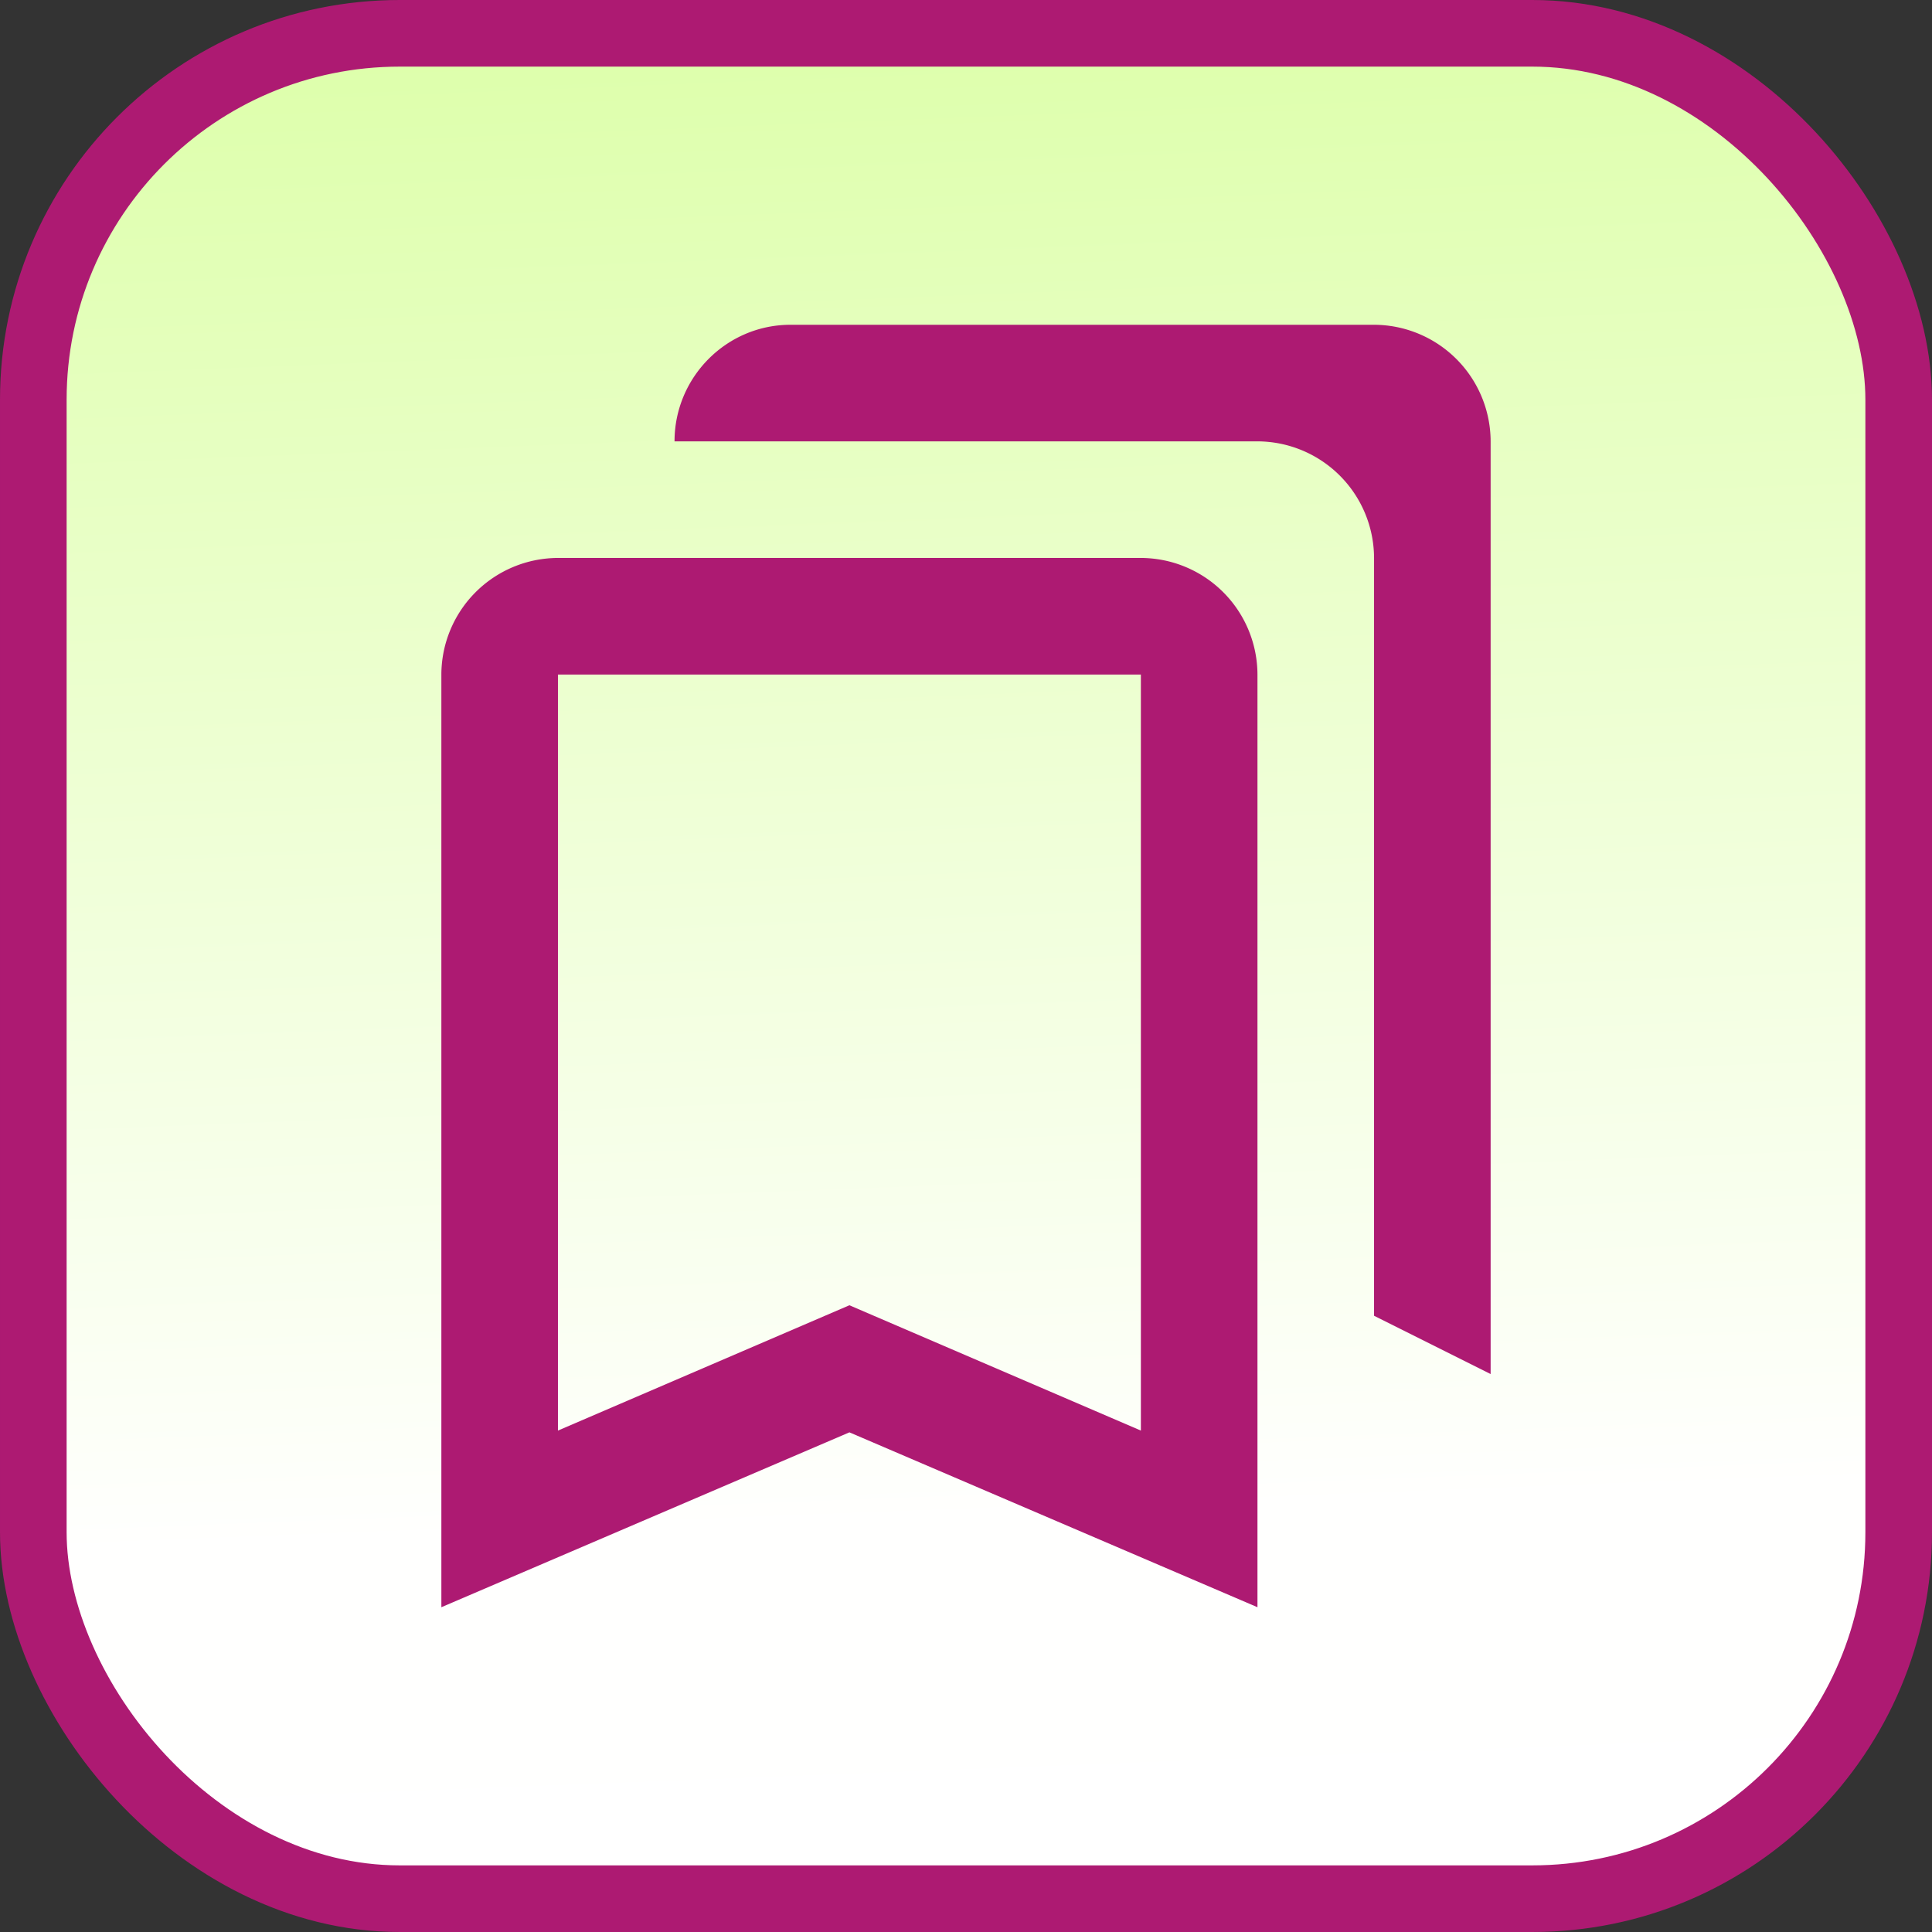
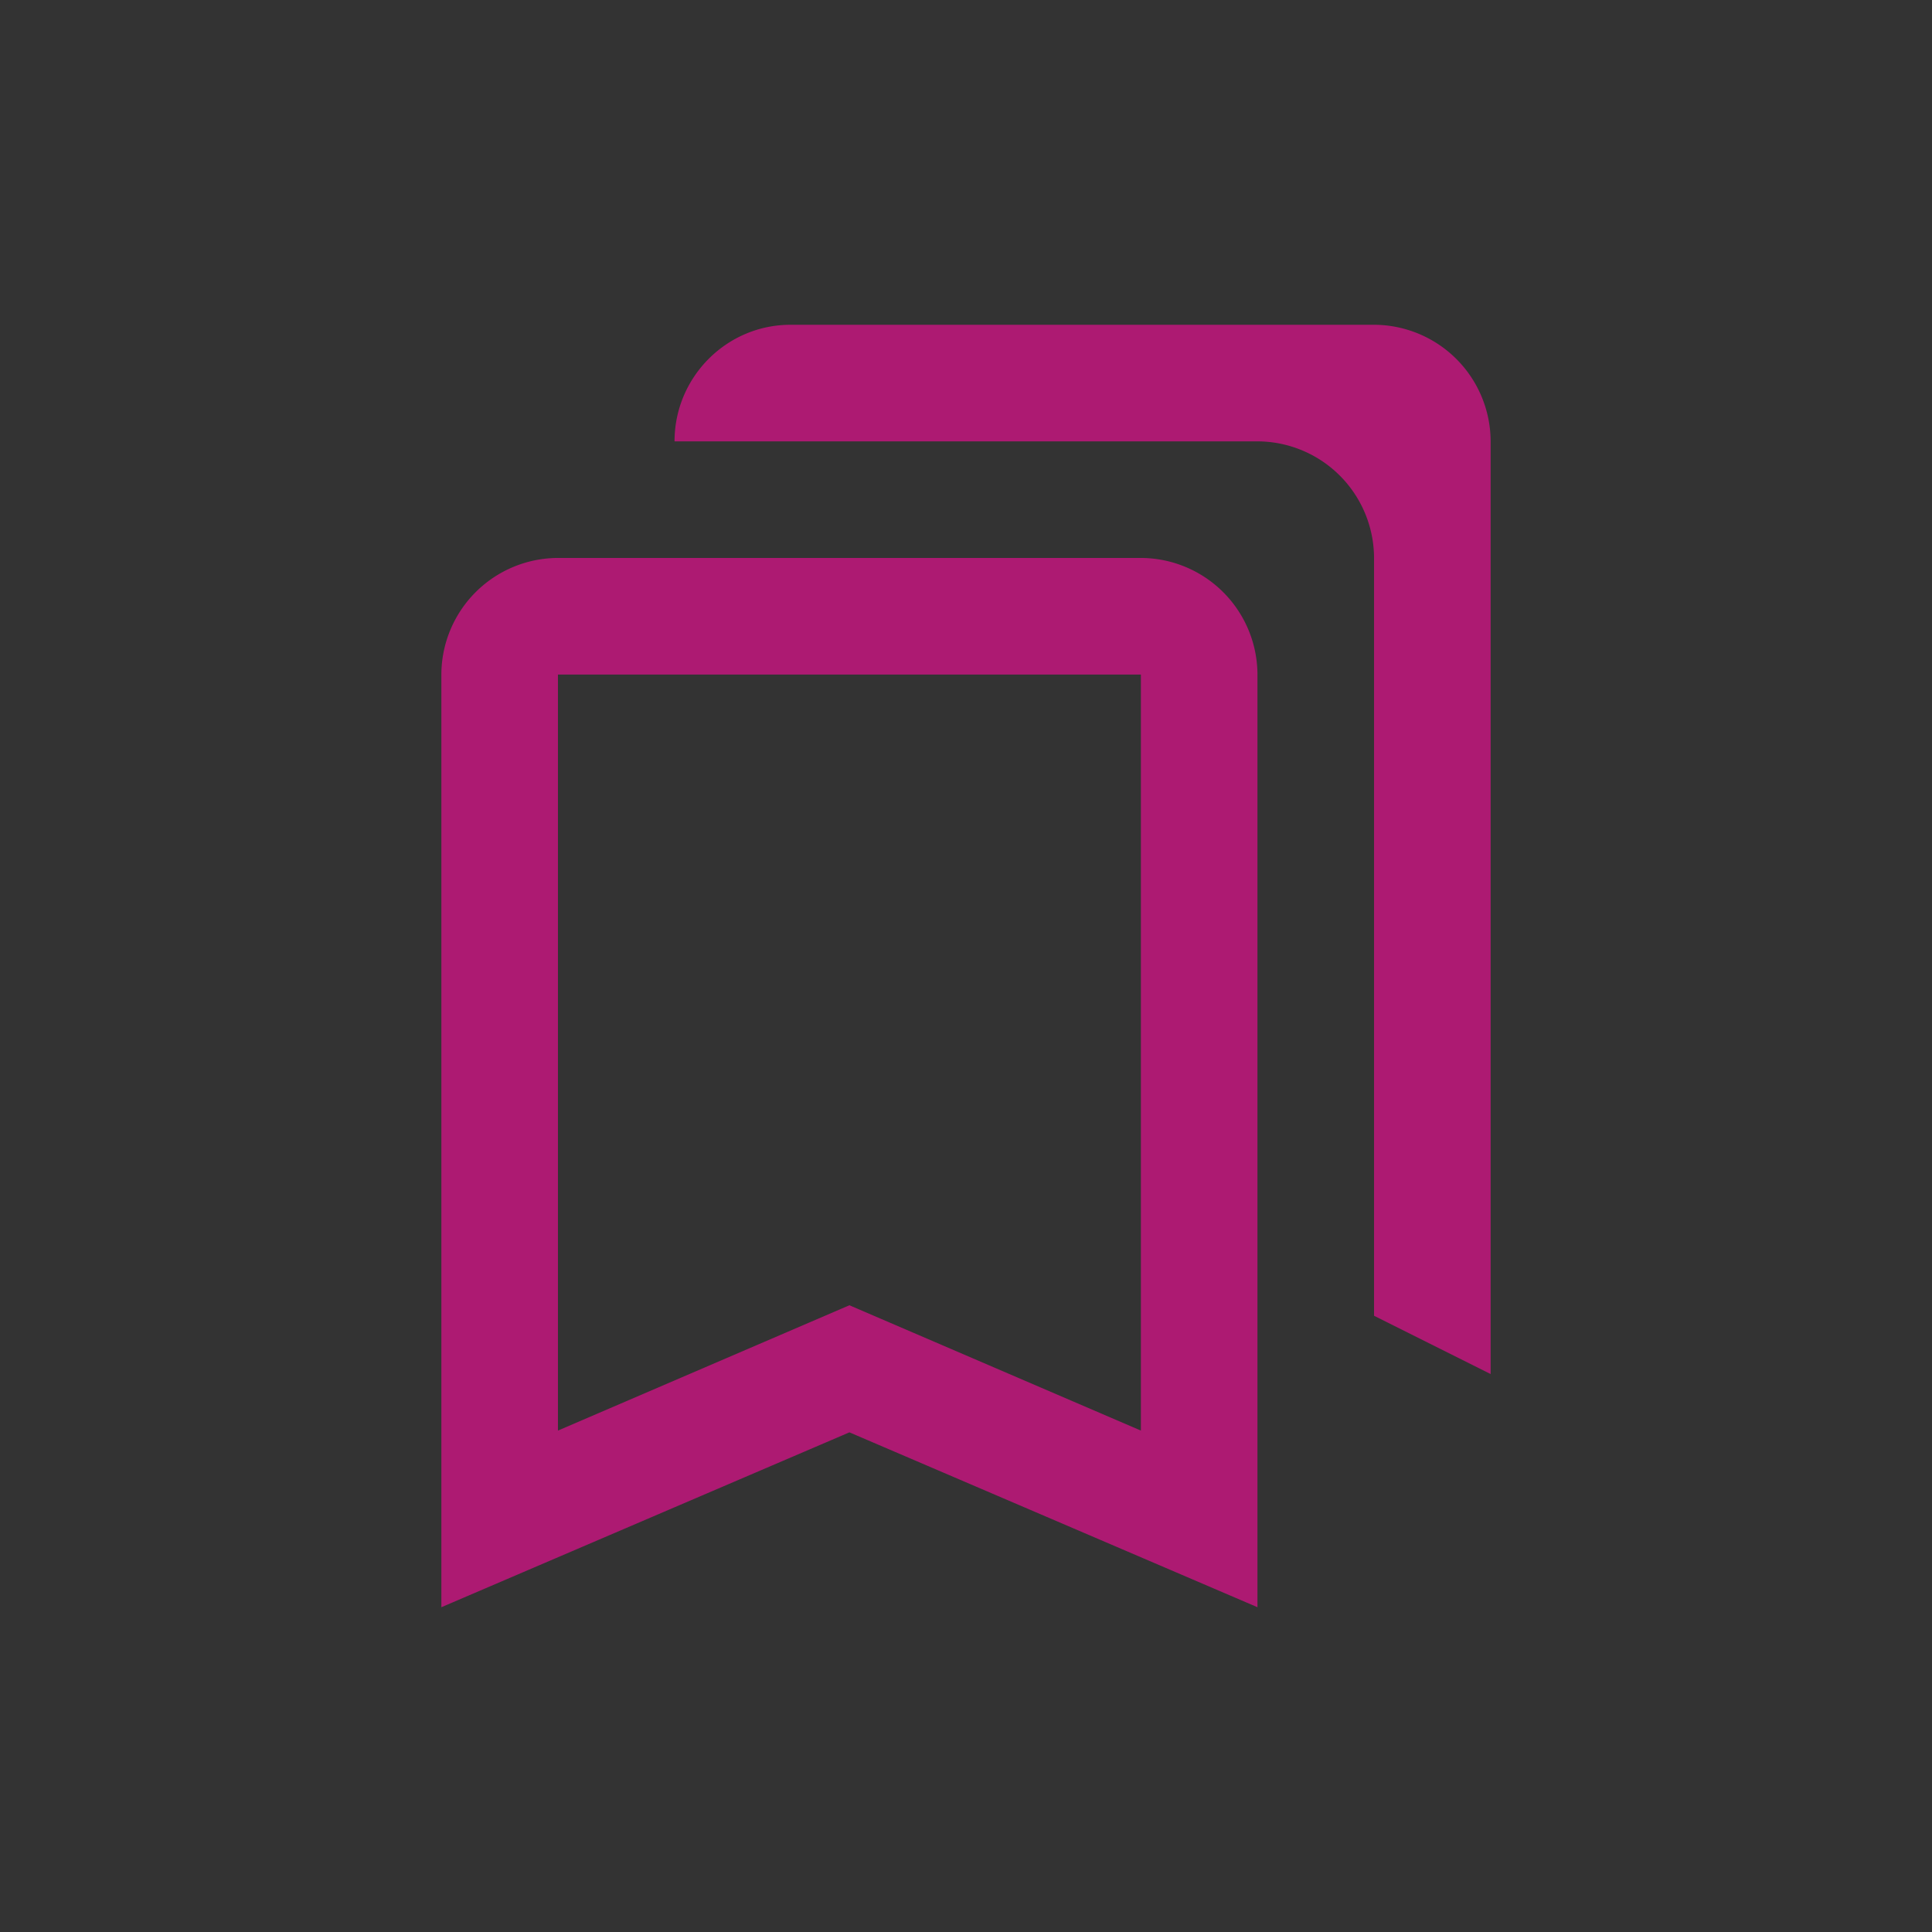
<svg xmlns="http://www.w3.org/2000/svg" width="58" height="58" fill="none">
  <rect width="100%" height="100%" fill="#333333" stroke="none" />
-   <rect width="56" height="56" x="1" y="1" fill="url(#a)" rx="11" />
-   <rect width="56" height="56" x="1" y="1" stroke="#AD1A72" stroke-width="2" rx="11" />
  <path fill="#AD1A72" d="M34.25 20.25v22.697l-8.75-3.762-8.75 3.762V20.25h17.5zm7-10.5H23.733c-1.925 0-3.483 1.575-3.483 3.5h17.5a3.51 3.51 0 0 1 3.5 3.5V39.5l3.5 1.75v-28a3.51 3.51 0 0 0-3.5-3.5zm-7 7h-17.5a3.51 3.51 0 0 0-3.5 3.5v28L25.5 43l12.25 5.25v-28a3.51 3.51 0 0 0-3.5-3.5z" />
  <defs>
    <linearGradient id="a" x1="34.016" x2="36.371" y1="0" y2="60.375" gradientUnits="userSpaceOnUse">
      <stop stop-color="#DFA" />
      <stop offset=".75" stop-color="#FFFFFE" />
      <stop offset="1" stop-color="#fff" />
    </linearGradient>
  </defs>
</svg>